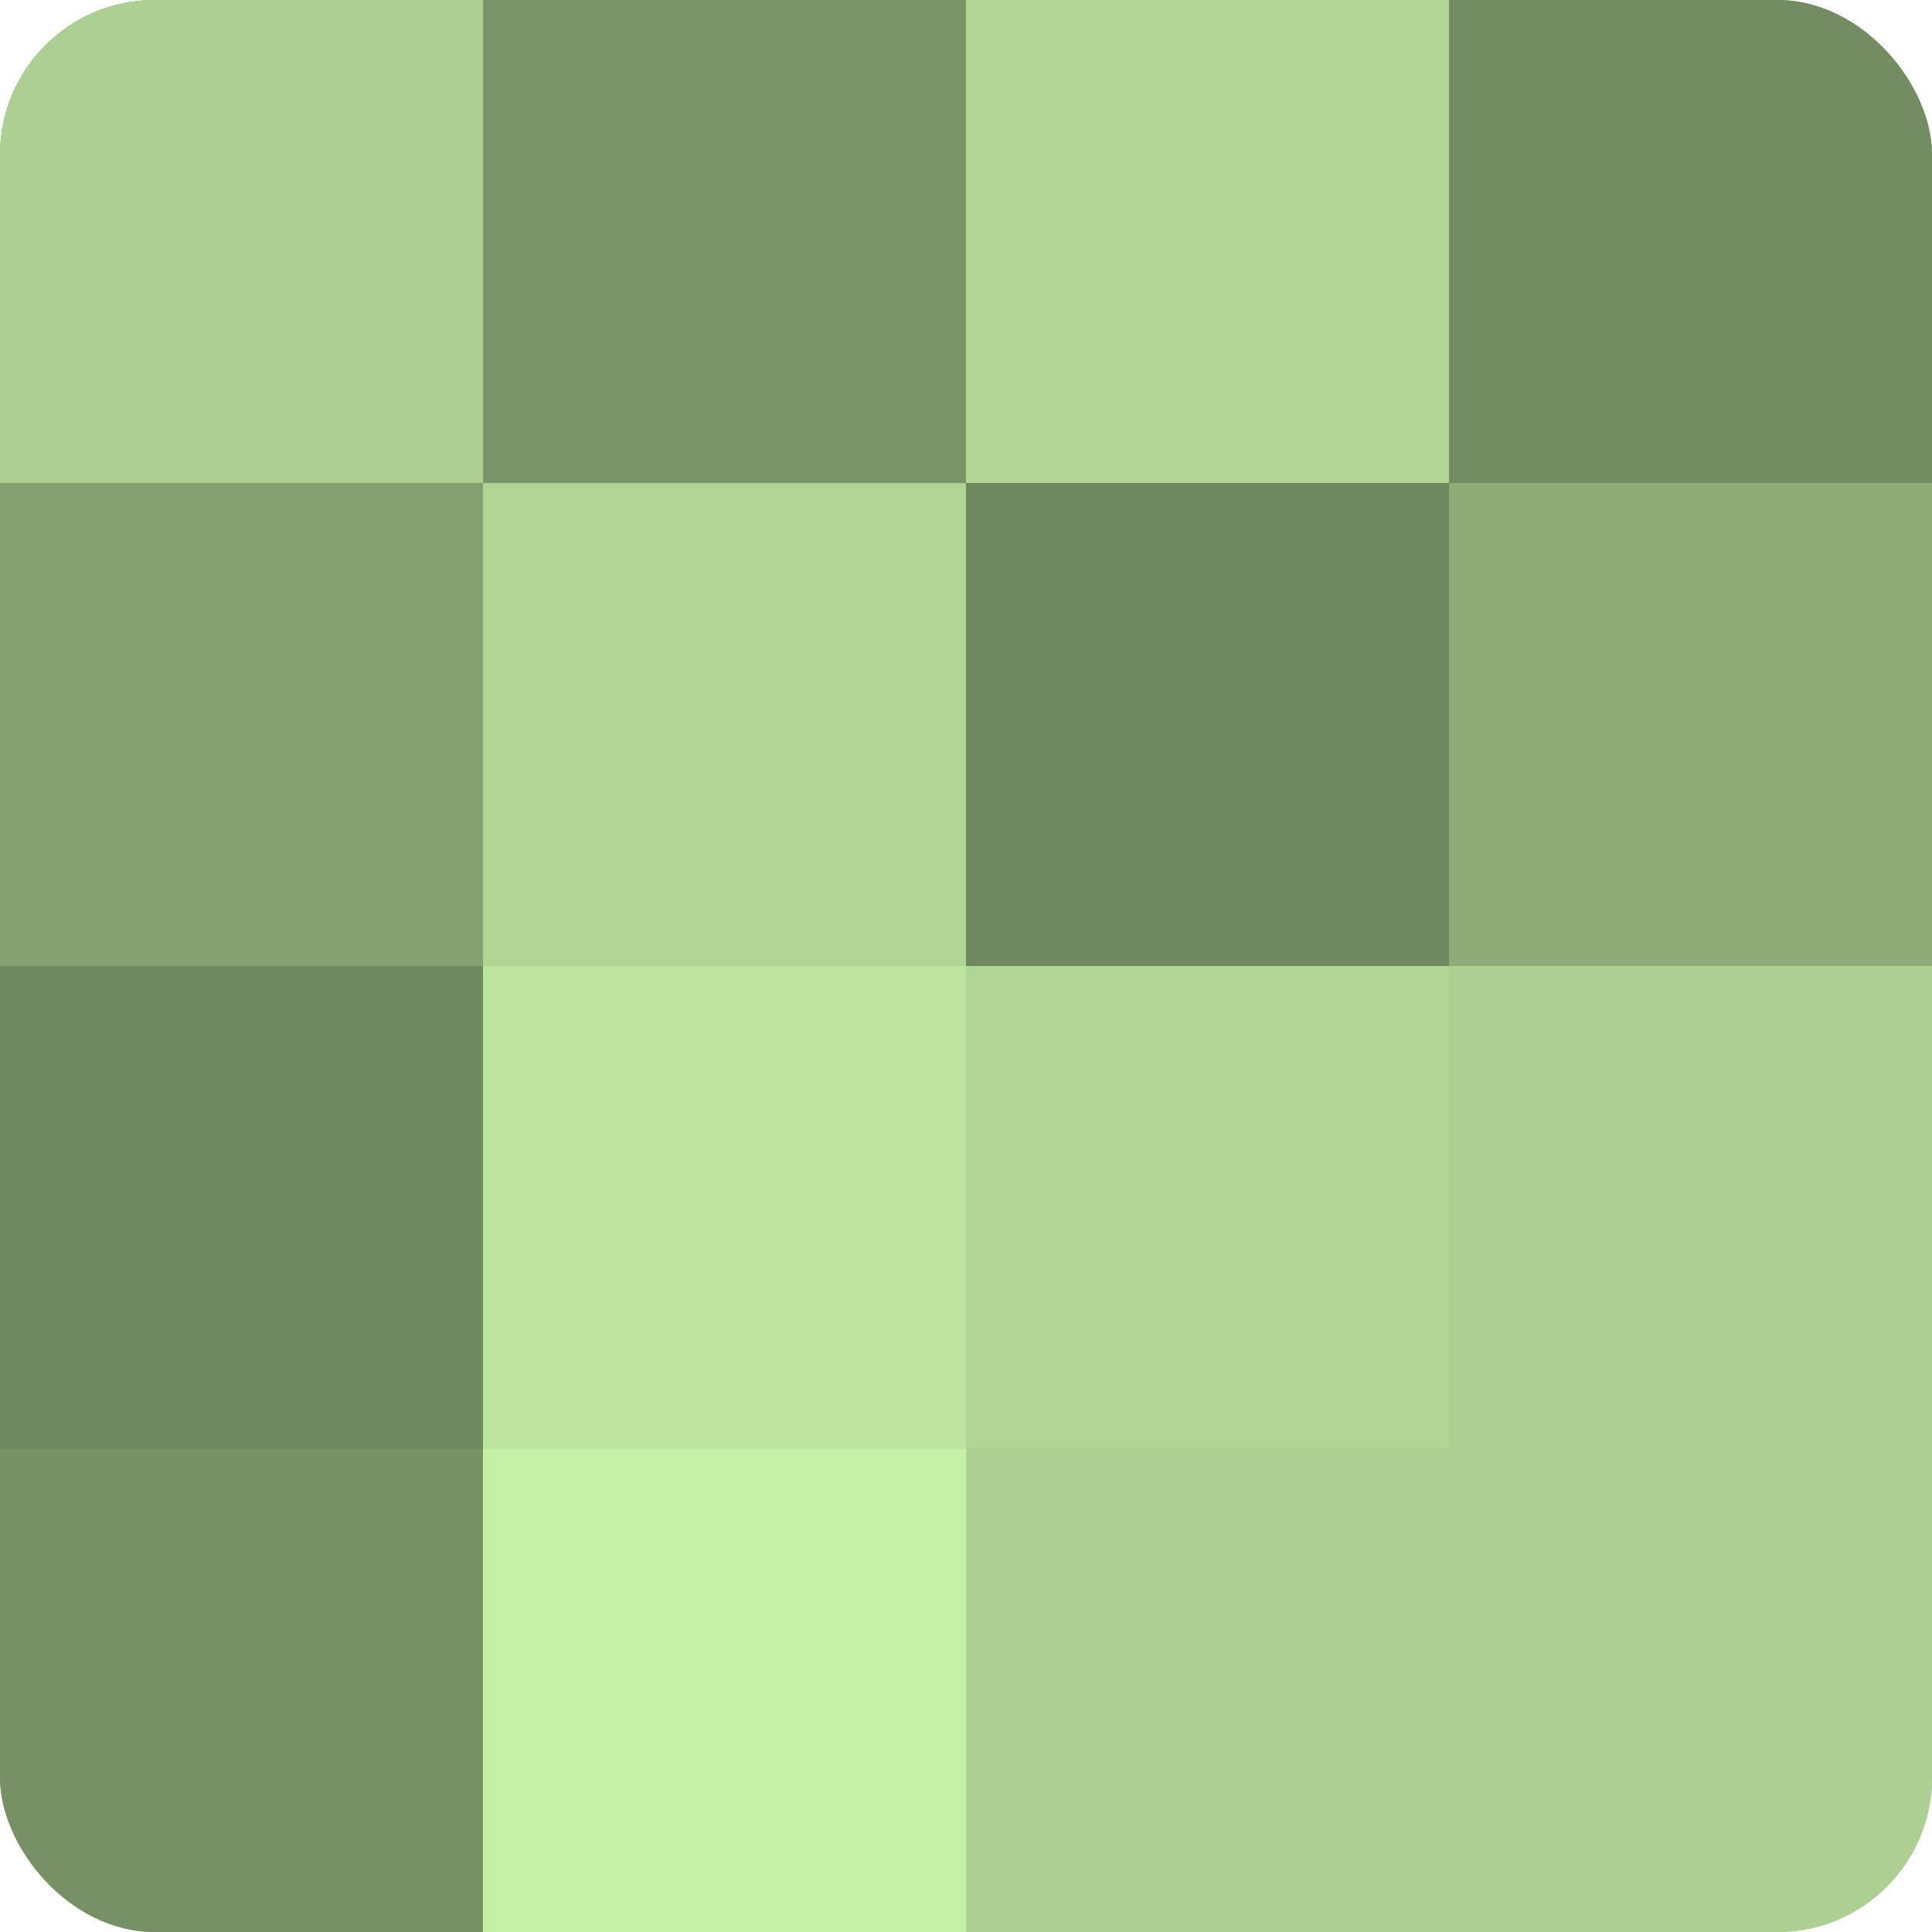
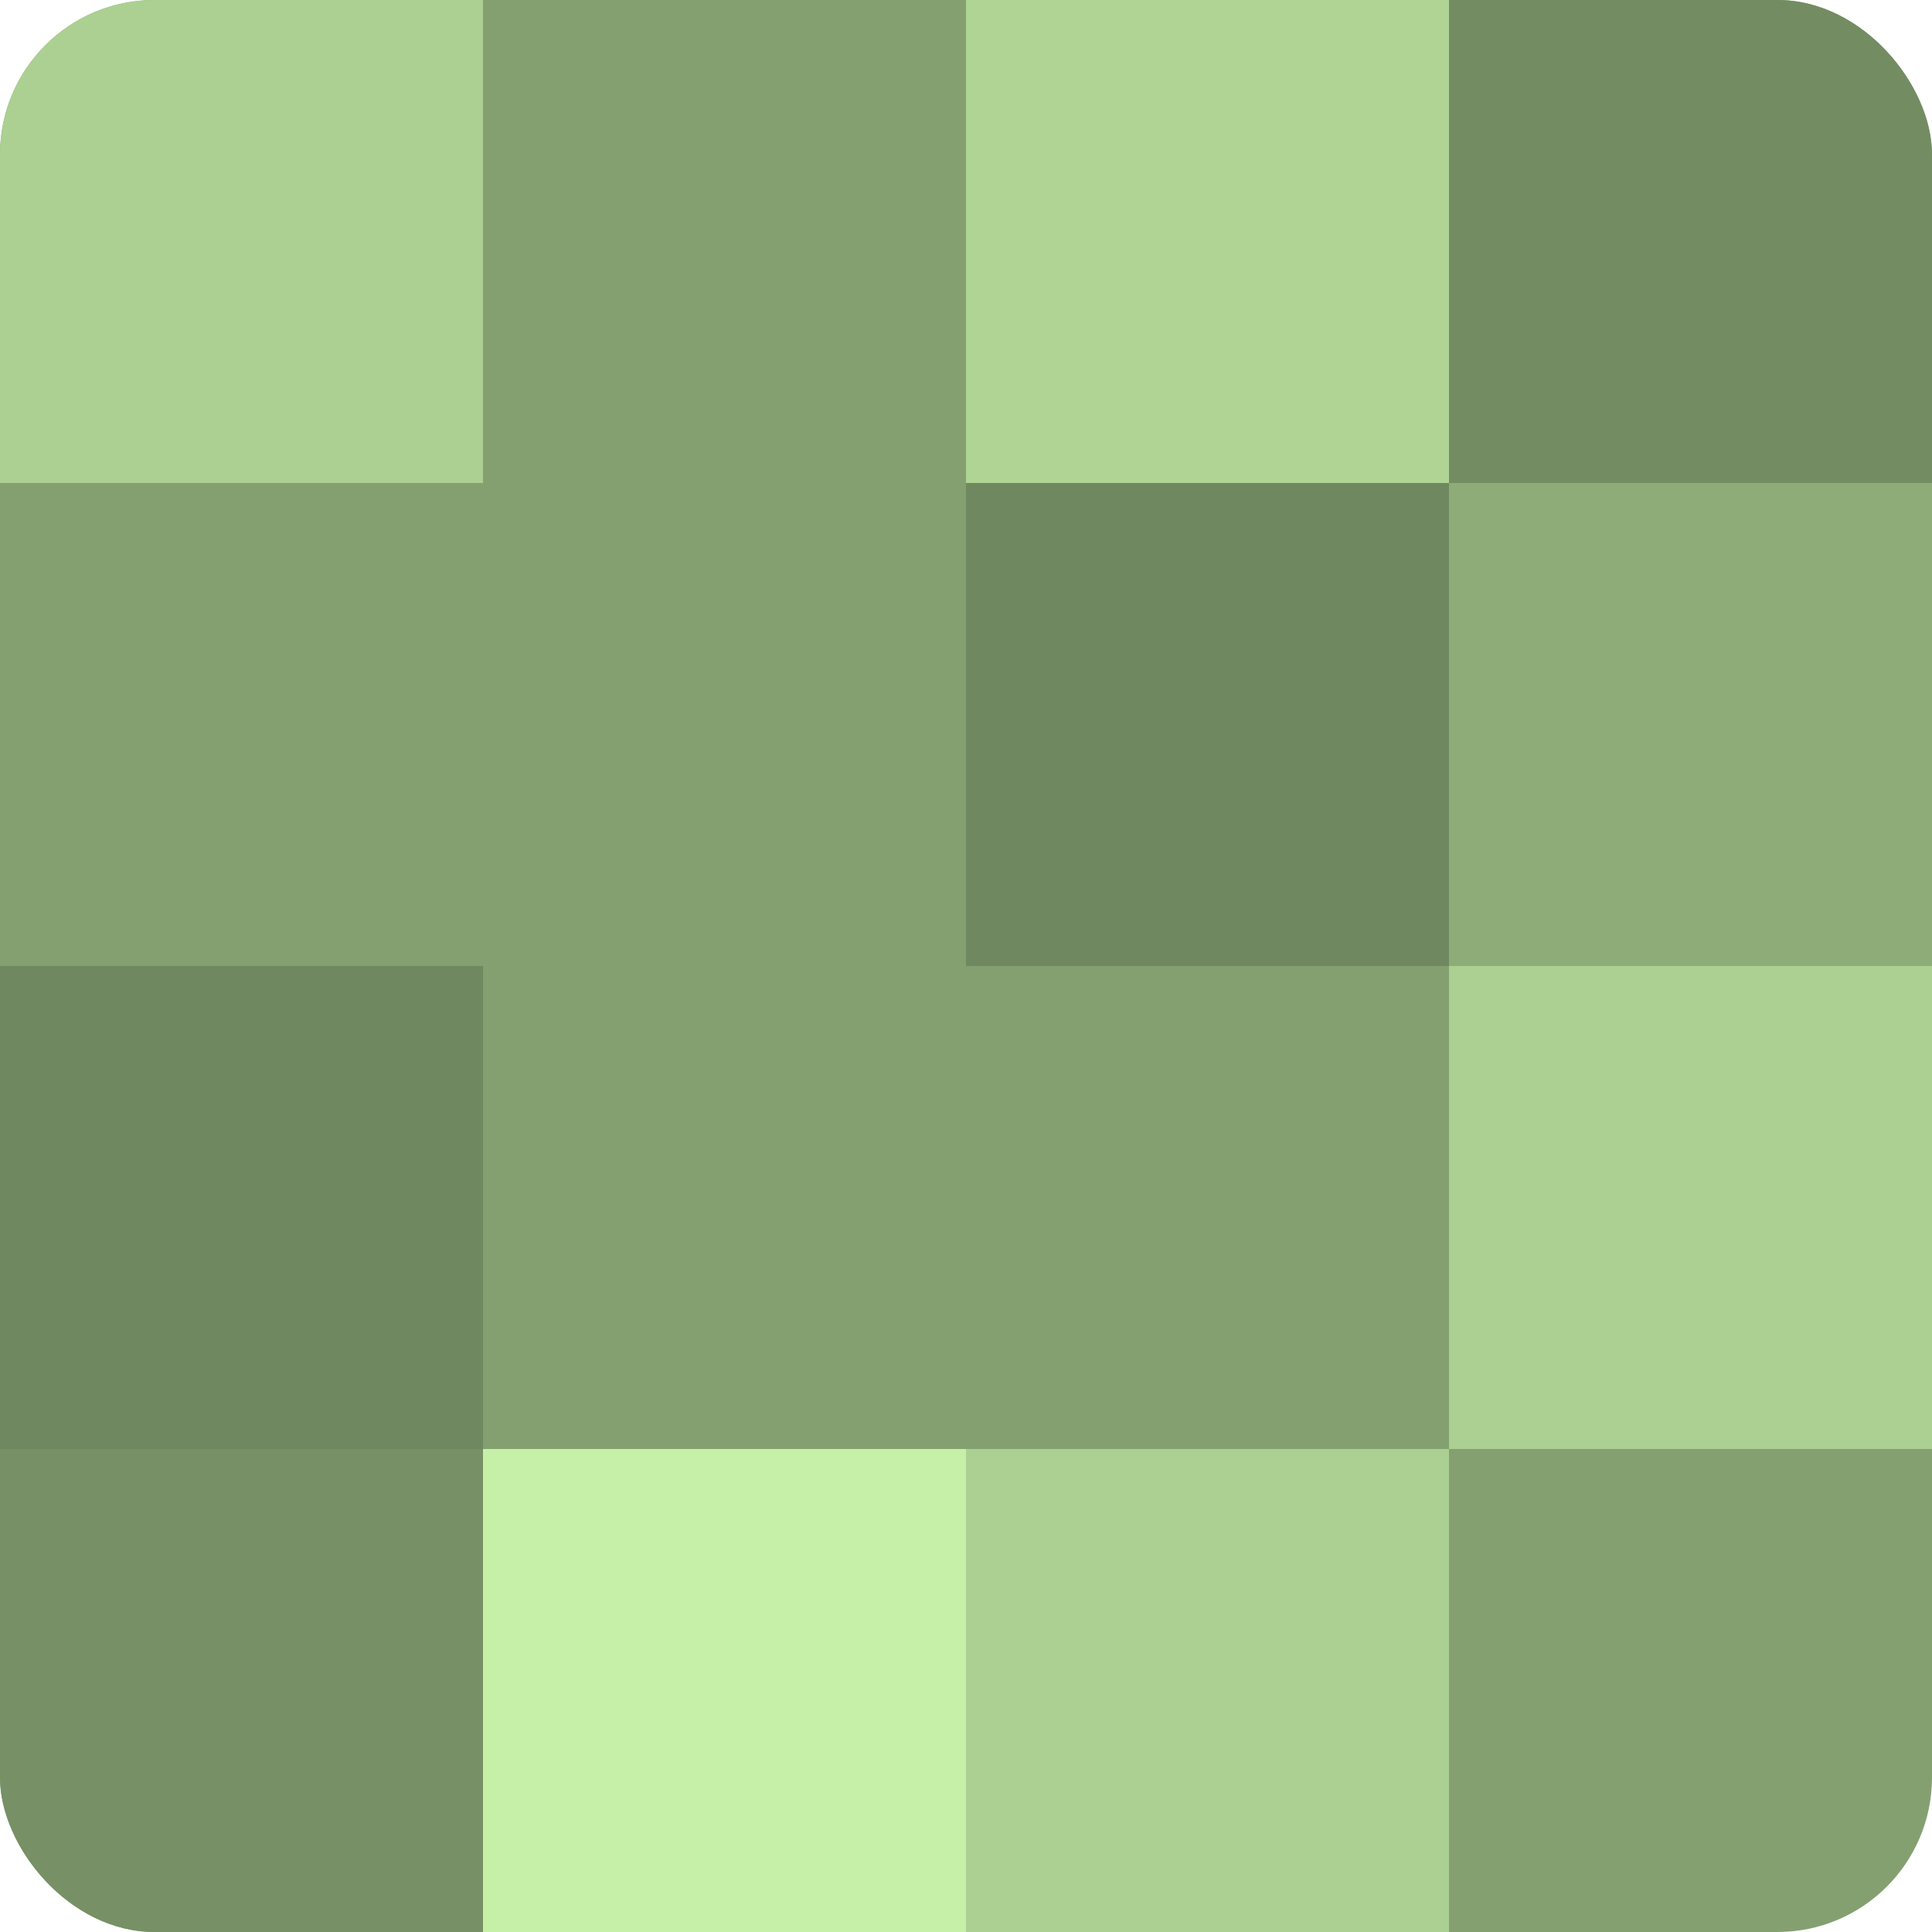
<svg xmlns="http://www.w3.org/2000/svg" width="60" height="60" viewBox="0 0 100 100" preserveAspectRatio="xMidYMid meet">
  <defs>
    <clipPath id="c" width="100" height="100">
      <rect width="100" height="100" rx="8" ry="8" />
    </clipPath>
  </defs>
  <g clip-path="url(#c)">
    <rect width="100" height="100" fill="#84a070" />
    <rect width="25" height="25" fill="#abd092" />
    <rect y="25" width="25" height="25" fill="#84a070" />
    <rect y="50" width="25" height="25" fill="#70885f" />
    <rect y="75" width="25" height="25" fill="#779065" />
-     <rect x="25" width="25" height="25" fill="#7a9468" />
-     <rect x="25" y="25" width="25" height="25" fill="#afd494" />
-     <rect x="25" y="50" width="25" height="25" fill="#bce49f" />
    <rect x="25" y="75" width="25" height="25" fill="#c6f0a8" />
    <rect x="50" width="25" height="25" fill="#afd494" />
    <rect x="50" y="25" width="25" height="25" fill="#70885f" />
-     <rect x="50" y="50" width="25" height="25" fill="#afd494" />
    <rect x="50" y="75" width="25" height="25" fill="#abd092" />
    <rect x="75" width="25" height="25" fill="#748c62" />
    <rect x="75" y="25" width="25" height="25" fill="#8eac78" />
    <rect x="75" y="50" width="25" height="25" fill="#abd092" />
-     <rect x="75" y="75" width="25" height="25" fill="#abd092" />
  </g>
</svg>